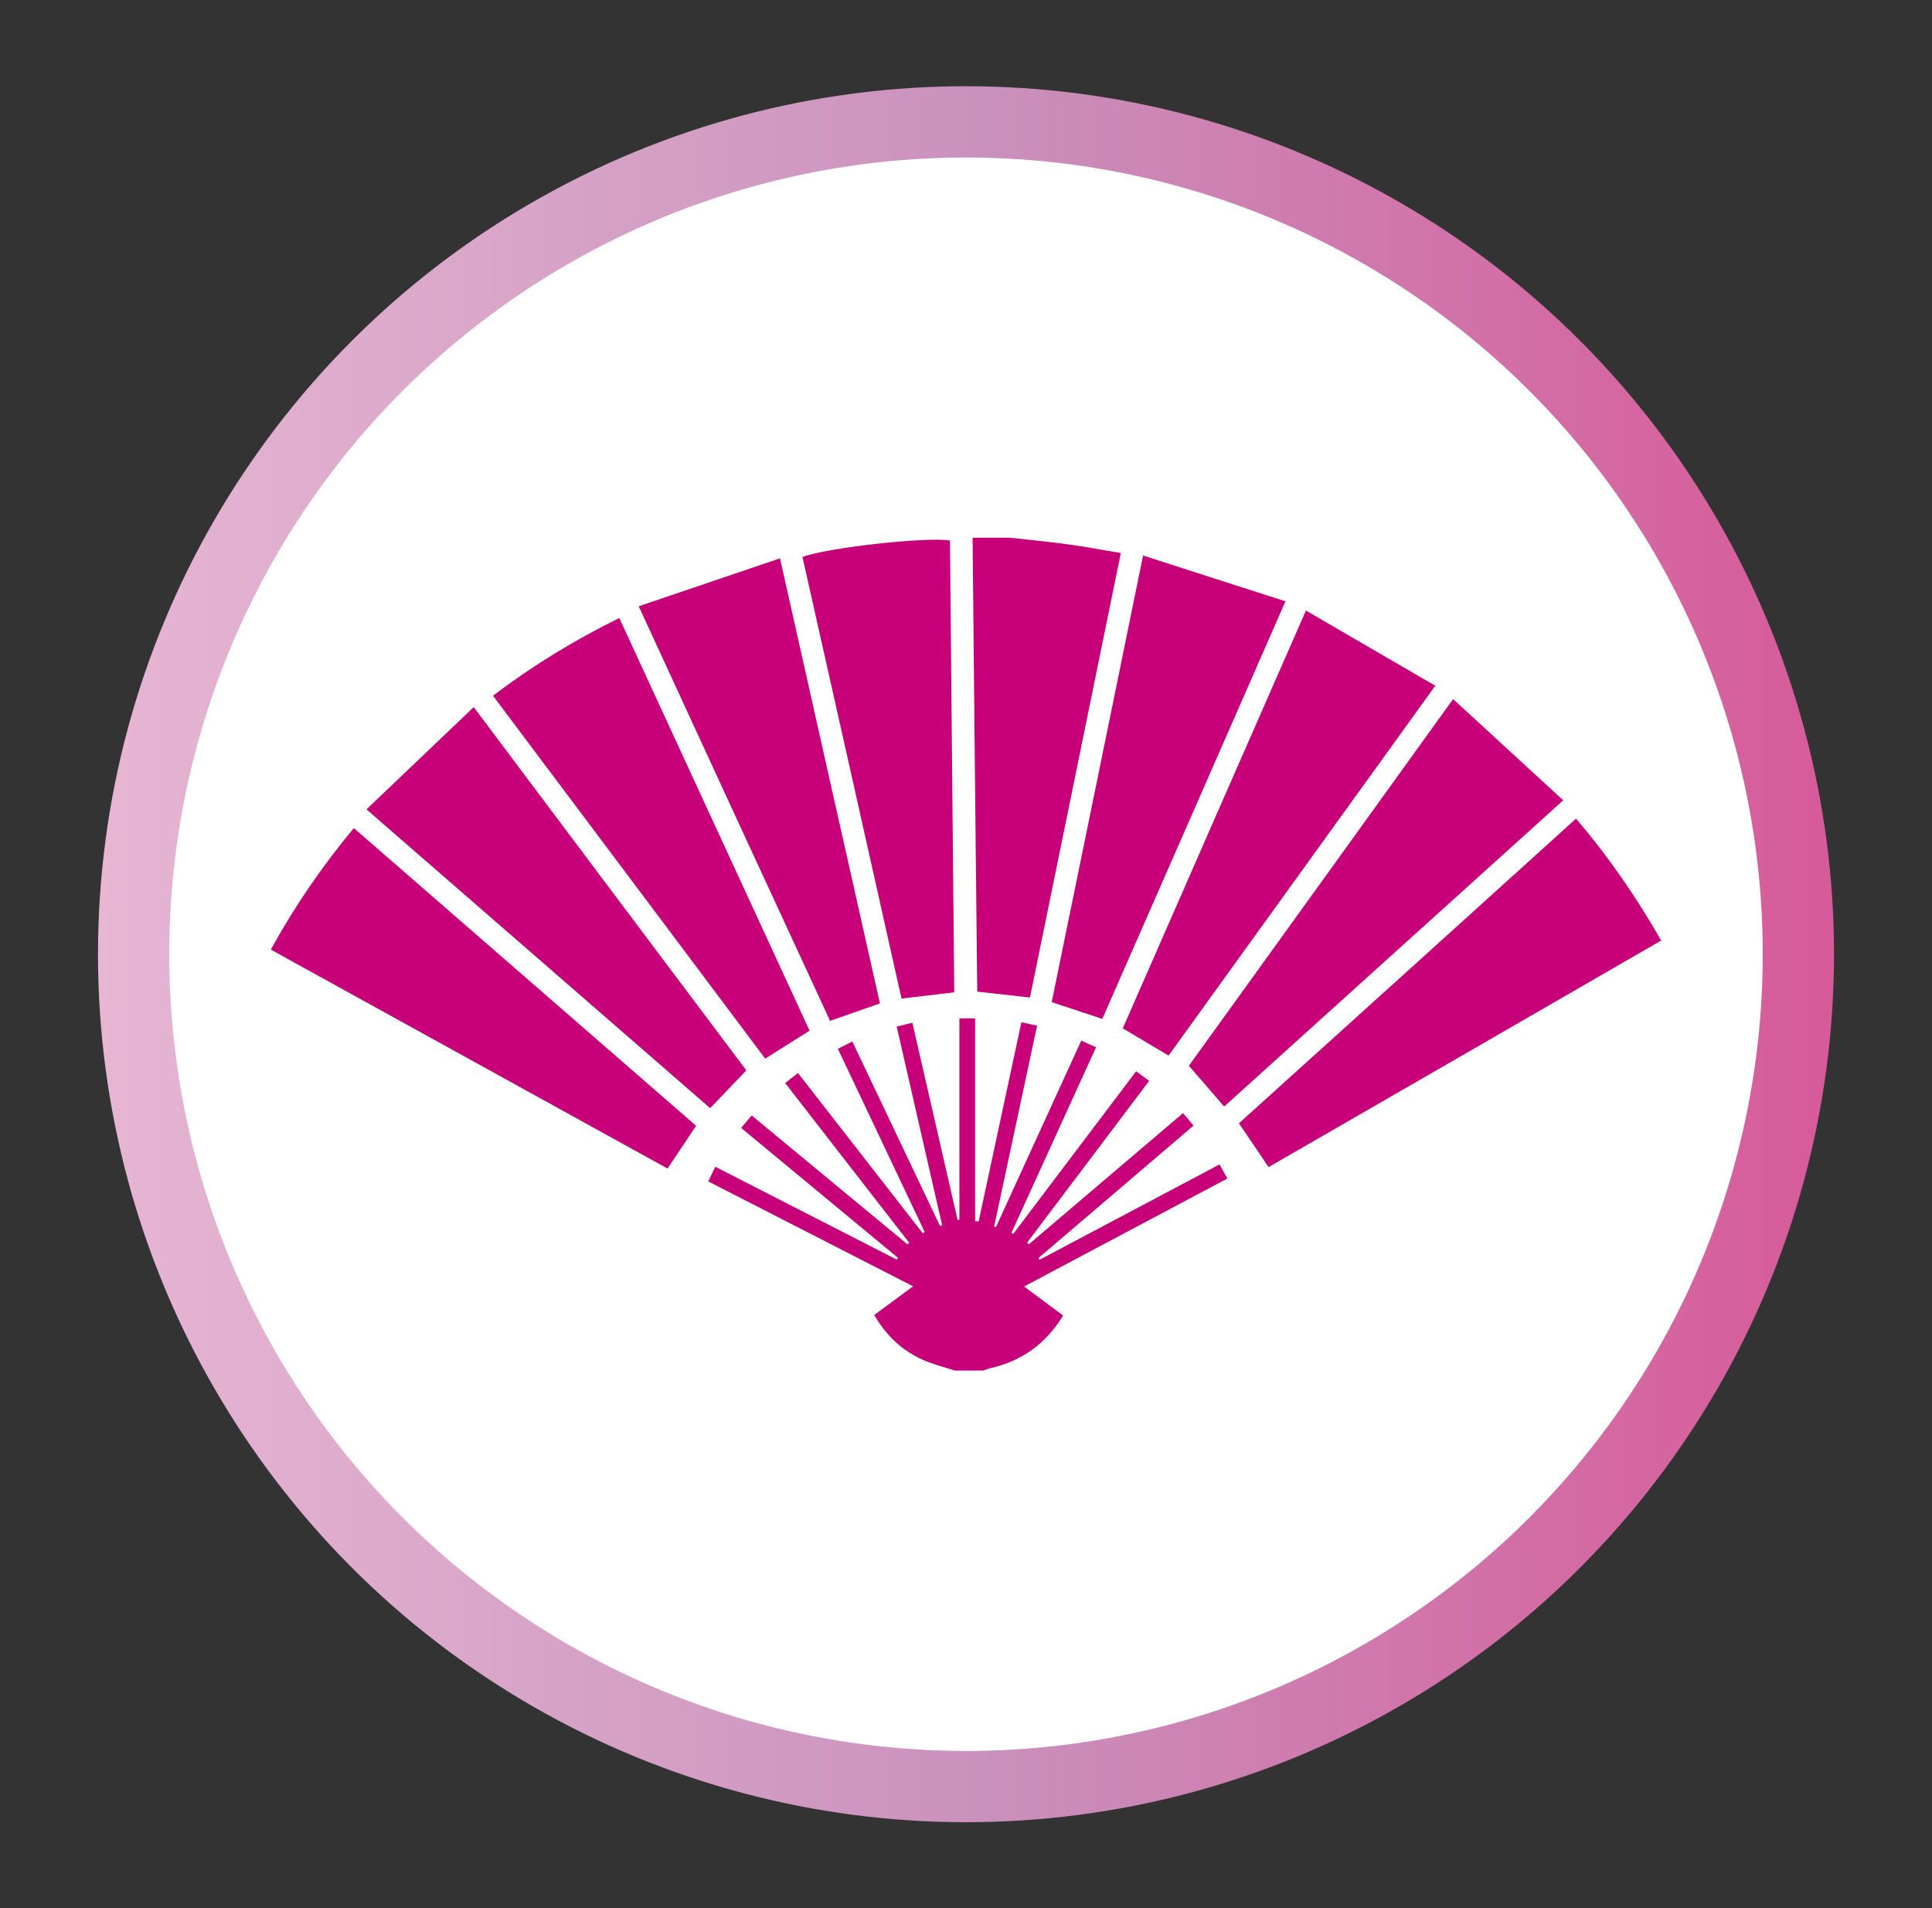
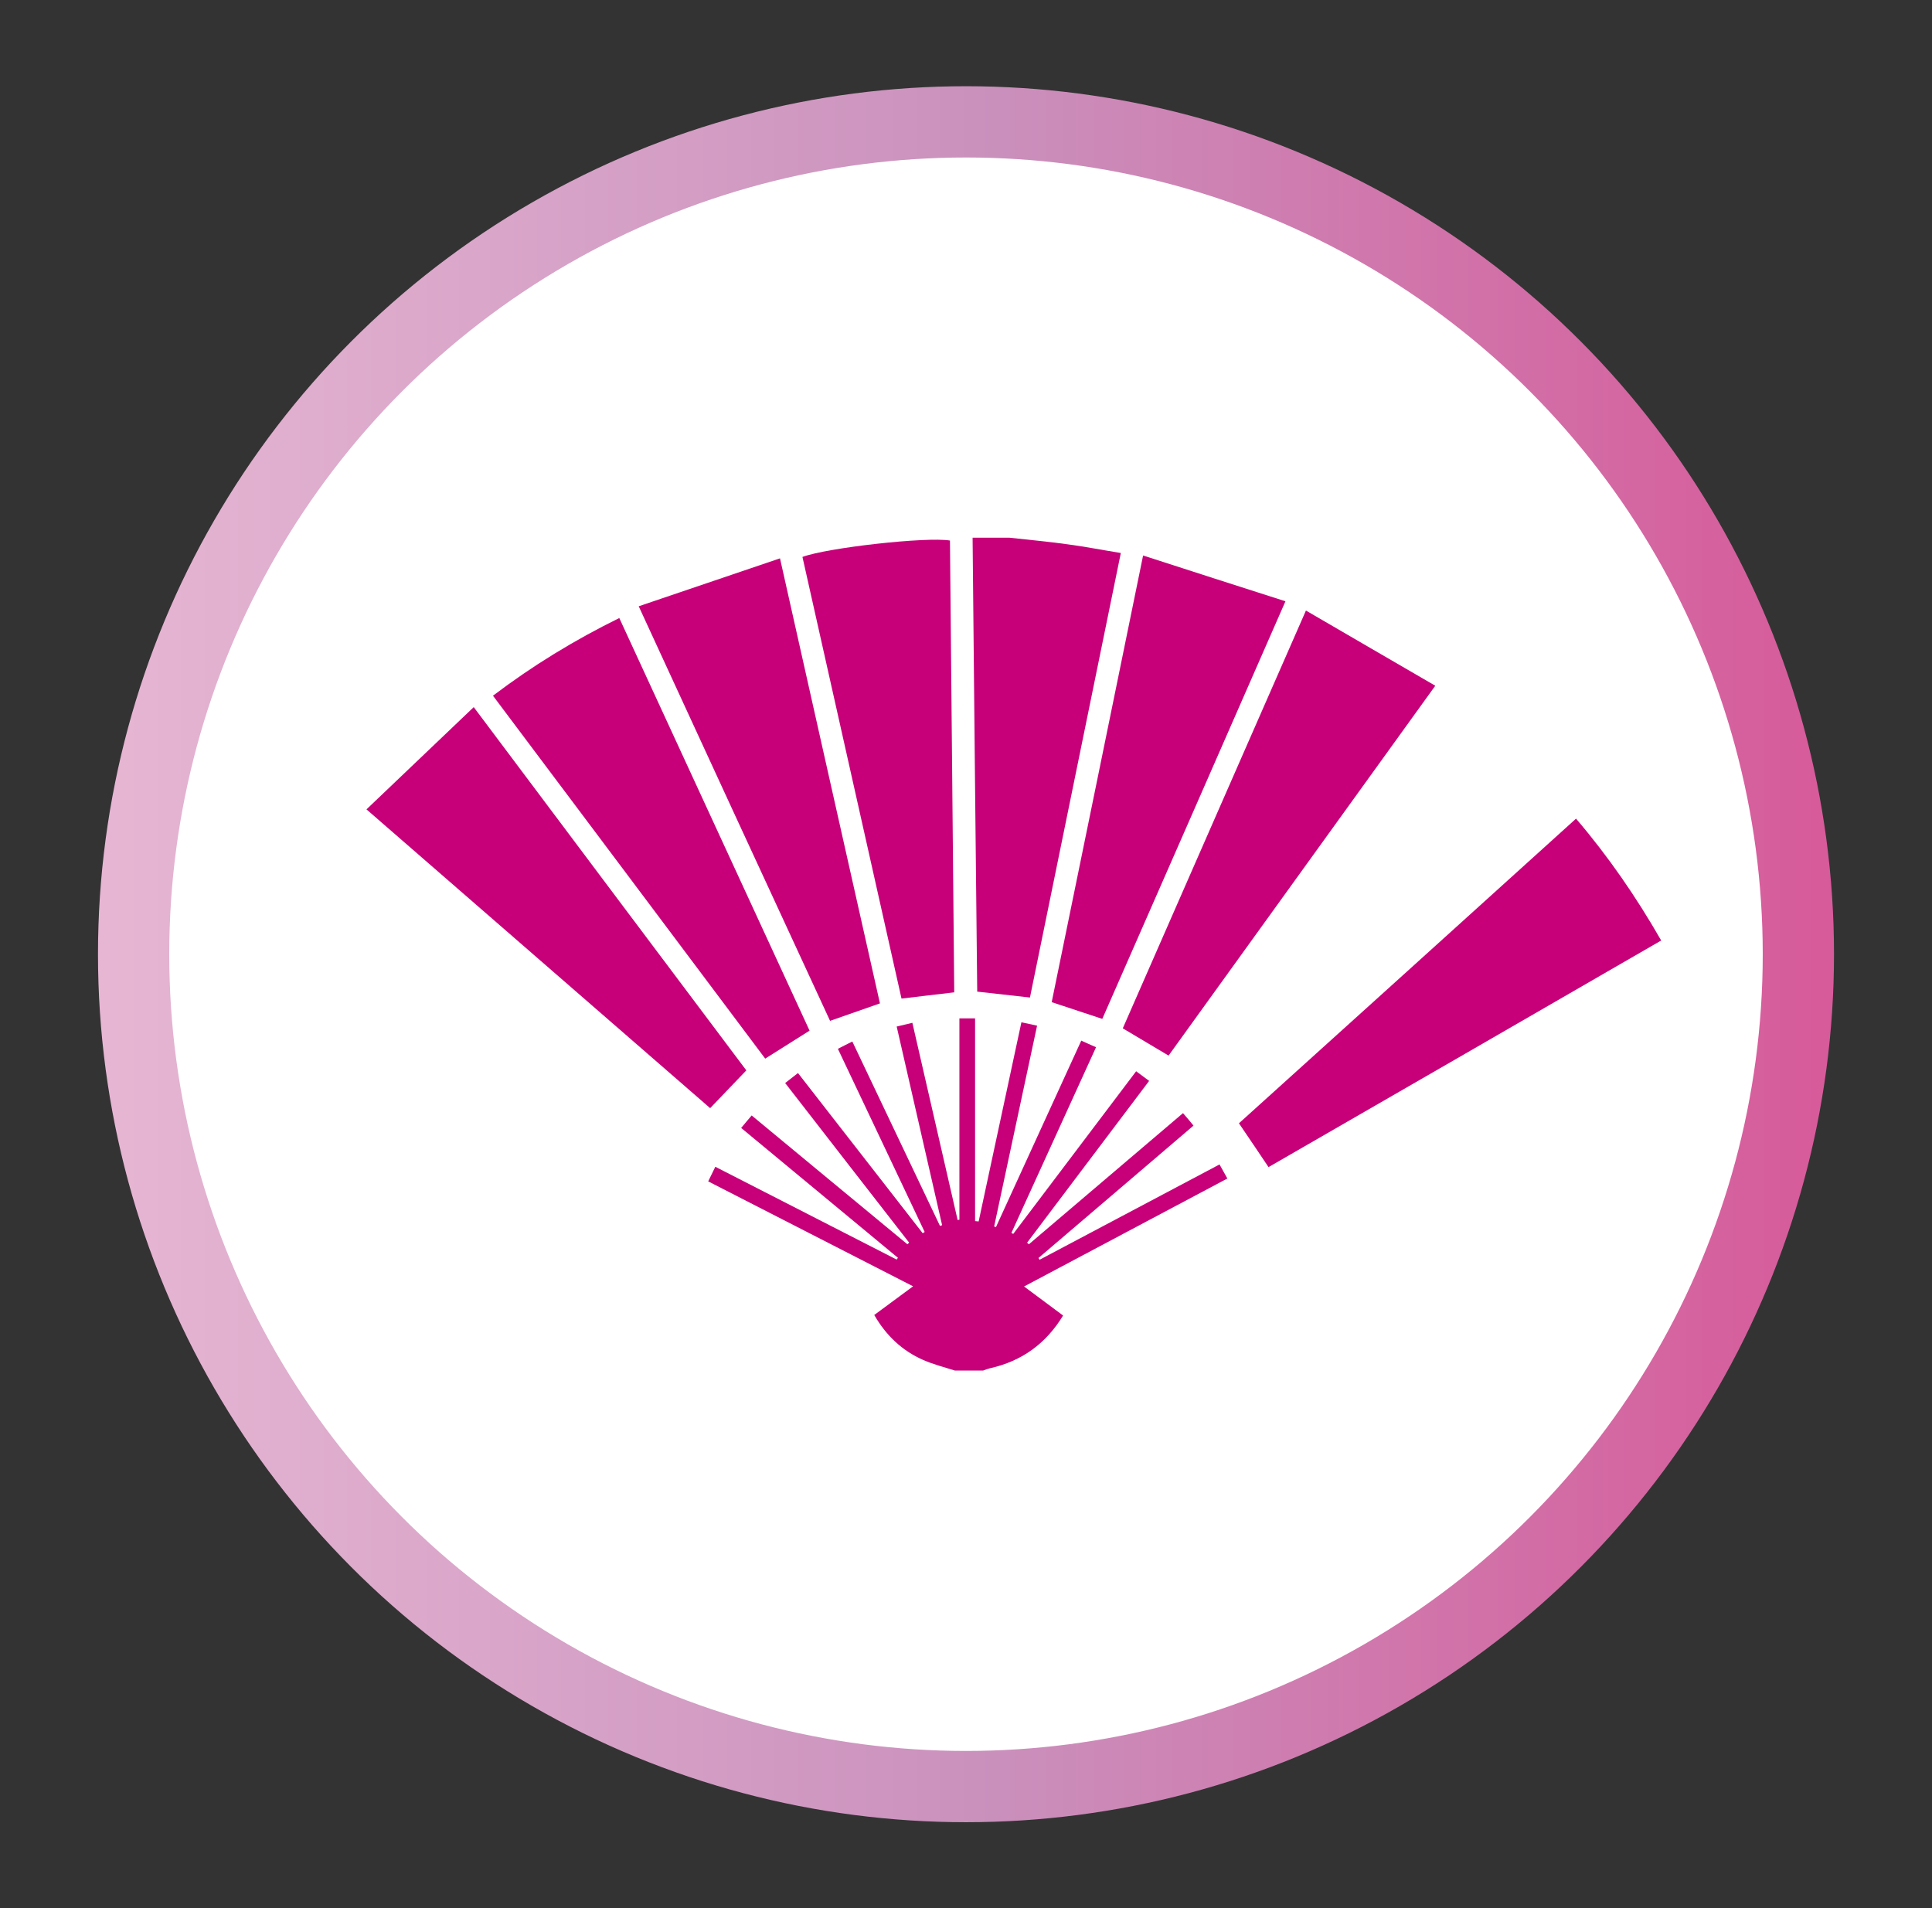
<svg xmlns="http://www.w3.org/2000/svg" version="1.1" id="レイヤー_1" x="0px" y="0px" viewBox="0 0 108.44 107.11" style="enable-background:new 0 0 108.44 107.11;" xml:space="preserve">
  <rect x="0" y="0" width="108.44" height="107.11" fill="#333333" stroke="none" />
  <style type="text/css">
	.st0{fill:#FFFFFF;stroke:url(#SVGID_1_);stroke-width:4;stroke-miterlimit:10;}
	.st1{fill:#C70079;}
</style>
  <linearGradient id="SVGID_1_" gradientUnits="userSpaceOnUse" x1="5.499" y1="53.556" x2="102.946" y2="53.556">
    <stop offset="0" style="stop-color:#E6B6D3" />
    <stop offset="0.506" style="stop-color:#CA91BD" />
    <stop offset="1" style="stop-color:#D75A9A" />
  </linearGradient>
  <circle class="st0" cx="54.22" cy="53.56" r="46.72" />
  <g>
    <path class="st1" d="M53.6,76.93c-0.59-0.19-1.2-0.34-1.77-0.59c-1.19-0.52-2.09-1.37-2.76-2.53c0.72-0.53,1.41-1.04,2.18-1.61   c-3.87-1.98-7.65-3.92-11.5-5.89c0.14-0.28,0.25-0.51,0.4-0.82c3.41,1.75,6.8,3.48,10.18,5.21c0.02-0.03,0.04-0.07,0.07-0.1   c-2.92-2.42-5.84-4.84-8.8-7.29c0.2-0.24,0.38-0.45,0.59-0.7c2.93,2.43,5.84,4.83,8.74,7.23c0.03-0.03,0.07-0.06,0.1-0.09   c-2.31-2.97-4.62-5.94-6.96-8.96c0.25-0.19,0.46-0.36,0.72-0.56c2.35,3.02,4.68,6.01,7,8.99c0.04-0.02,0.07-0.05,0.11-0.07   c-1.61-3.41-3.23-6.81-4.87-10.28c0.26-0.13,0.5-0.26,0.81-0.41c1.65,3.47,3.28,6.91,4.92,10.35c0.04-0.01,0.08-0.03,0.12-0.04   c-0.85-3.7-1.69-7.4-2.55-11.15c0.31-0.07,0.56-0.13,0.88-0.21c0.85,3.71,1.7,7.39,2.54,11.07c0.03-0.01,0.07-0.01,0.1-0.02   c0-3.75,0-7.5,0-11.3c0.27,0,0.52,0,0.88,0c0,3.79,0,7.58,0,11.38c0.07,0.01,0.13,0.01,0.2,0.02c0.79-3.7,1.59-7.4,2.4-11.18   c0.29,0.06,0.56,0.12,0.88,0.19c-0.81,3.78-1.61,7.53-2.41,11.27c0.03,0.01,0.06,0.03,0.1,0.04c1.59-3.48,3.18-6.95,4.79-10.47   c0.28,0.13,0.53,0.24,0.83,0.37c-1.6,3.5-3.17,6.96-4.75,10.42c0.03,0.02,0.07,0.04,0.1,0.06c2.29-3.03,4.59-6.07,6.9-9.13   c0.26,0.19,0.47,0.35,0.73,0.54c-2.29,3.04-4.57,6.06-6.85,9.08c0.03,0.03,0.06,0.06,0.1,0.09c2.87-2.44,5.74-4.88,8.65-7.36   c0.2,0.23,0.38,0.44,0.59,0.7c-2.92,2.5-5.81,4.96-8.7,7.43c0.02,0.03,0.04,0.07,0.06,0.1c3.36-1.78,6.71-3.55,10.1-5.35   c0.15,0.26,0.27,0.49,0.44,0.79c-3.8,2.02-7.57,4.02-11.41,6.06c0.75,0.56,1.45,1.08,2.19,1.63c-0.97,1.59-2.32,2.56-4.1,2.96   c-0.13,0.03-0.26,0.08-0.39,0.13C54.66,76.93,54.13,76.93,53.6,76.93z" />
    <path class="st1" d="M56.65,30.18c1.09,0.12,2.18,0.22,3.26,0.37c0.98,0.13,1.95,0.32,3,0.49c-1.71,8.35-3.4,16.63-5.1,24.95   c-1-0.11-1.95-0.22-2.96-0.33c-0.09-8.5-0.18-16.99-0.26-25.48C55.27,30.18,55.96,30.18,56.65,30.18z" />
    <path class="st1" d="M73.3,34.27c2.45,1.43,4.82,2.8,7.26,4.22c-5.05,7-10,13.87-14.97,20.76c-0.86-0.51-1.69-1.01-2.57-1.53   C66.42,49.97,69.81,42.22,73.3,34.27z" />
    <path class="st1" d="M64.16,31.18c2.7,0.87,5.29,1.71,7.99,2.57c-3.47,7.92-6.87,15.68-10.28,23.44c-0.96-0.32-1.86-0.62-2.84-0.94   C60.73,47.97,62.42,39.69,64.16,31.18z" />
-     <path class="st1" d="M81.56,39.24c2.08,1.91,4.1,3.77,6.18,5.68c-6.41,5.79-12.7,11.47-19.03,17.19c-0.66-0.77-1.3-1.5-1.98-2.29   C71.55,53.14,76.5,46.27,81.56,39.24z" />
-     <path class="st1" d="M45.04,31.26c1.41-0.52,6.95-1.14,8.28-0.92c0.08,8.42,0.16,16.85,0.24,25.36c-0.97,0.11-1.93,0.23-2.96,0.35   C48.75,47.78,46.9,39.52,45.04,31.26z" />
+     <path class="st1" d="M45.04,31.26c1.41-0.52,6.95-1.14,8.28-0.92c0.08,8.42,0.16,16.85,0.24,25.36c-0.97,0.11-1.93,0.23-2.96,0.35   z" />
    <path class="st1" d="M35.85,34.03c2.66-0.9,5.25-1.78,7.93-2.69c1.89,8.44,3.75,16.7,5.61,24.98c-0.96,0.34-1.85,0.65-2.8,0.98   C43.02,49.59,39.47,41.89,35.85,34.03z" />
    <path class="st1" d="M71.2,65.51c-0.56-0.84-1.09-1.62-1.66-2.46c6.29-5.68,12.58-11.36,18.92-17.1c1.81,2.12,3.37,4.38,4.78,6.84   C85.88,57.05,78.55,61.27,71.2,65.51z" />
    <path class="st1" d="M34.76,34.69c3.57,7.74,7.12,15.44,10.68,23.16c-0.83,0.52-1.62,1.02-2.49,1.57   c-5.07-6.76-10.15-13.54-15.28-20.37C29.9,37.36,32.24,35.93,34.76,34.69z" />
    <path class="st1" d="M41.89,60.08c-0.71,0.74-1.34,1.4-2.03,2.12c-6.37-5.54-12.76-11.09-19.29-16.77c2.03-1.93,4-3.81,6.02-5.74   C31.78,46.61,36.86,53.39,41.89,60.08z" />
-     <path class="st1" d="M39.07,63.19c-0.55,0.82-1.06,1.59-1.6,2.4C30.06,61.5,22.66,57.42,15.2,53.3c1.34-2.43,2.88-4.68,4.66-6.82   C26.28,52.06,32.66,57.61,39.07,63.19z" />
  </g>
</svg>